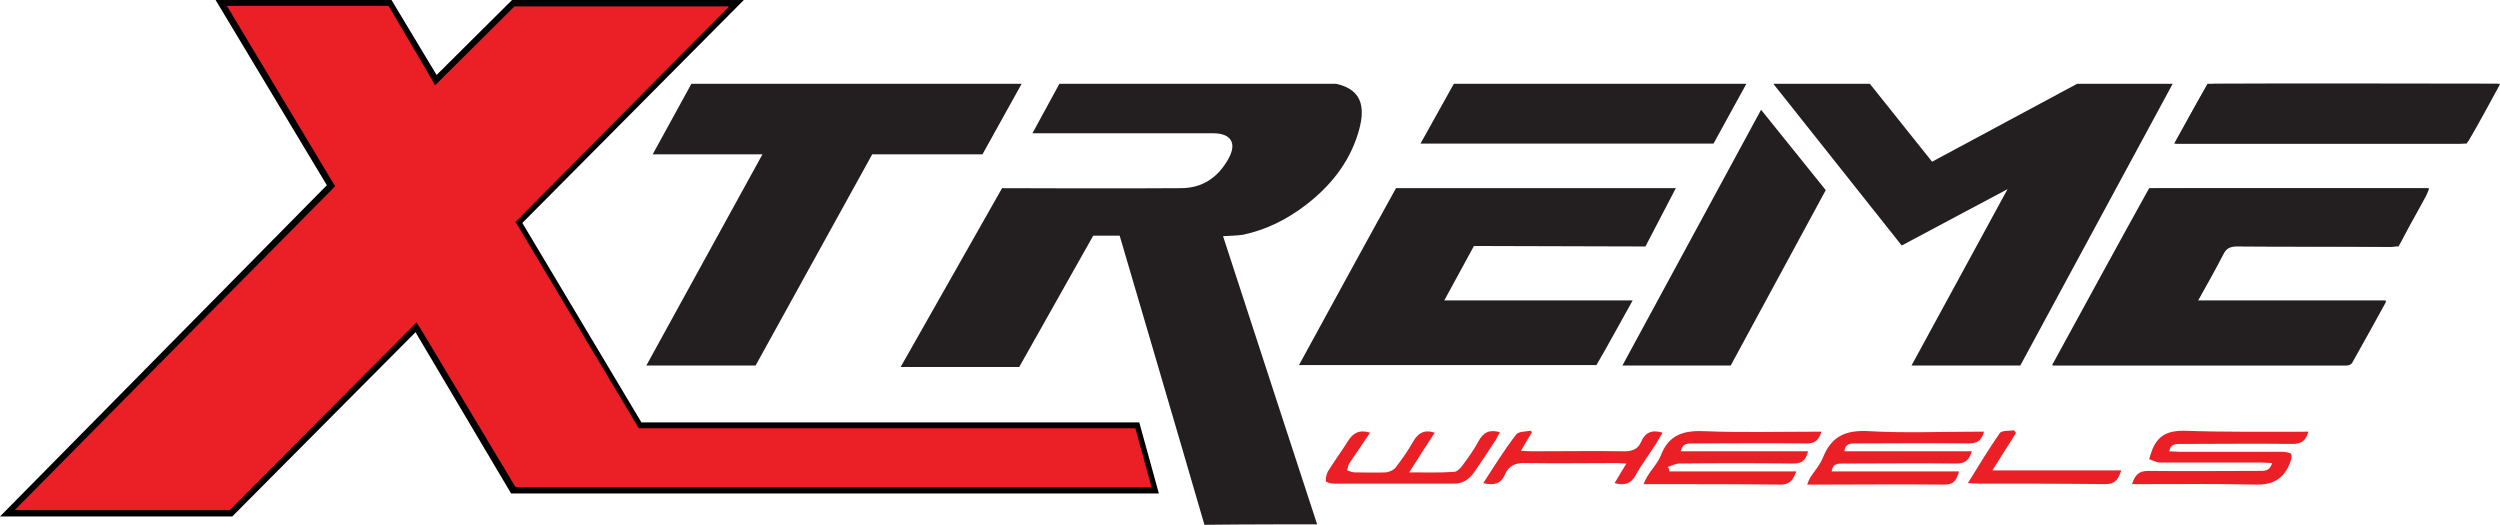
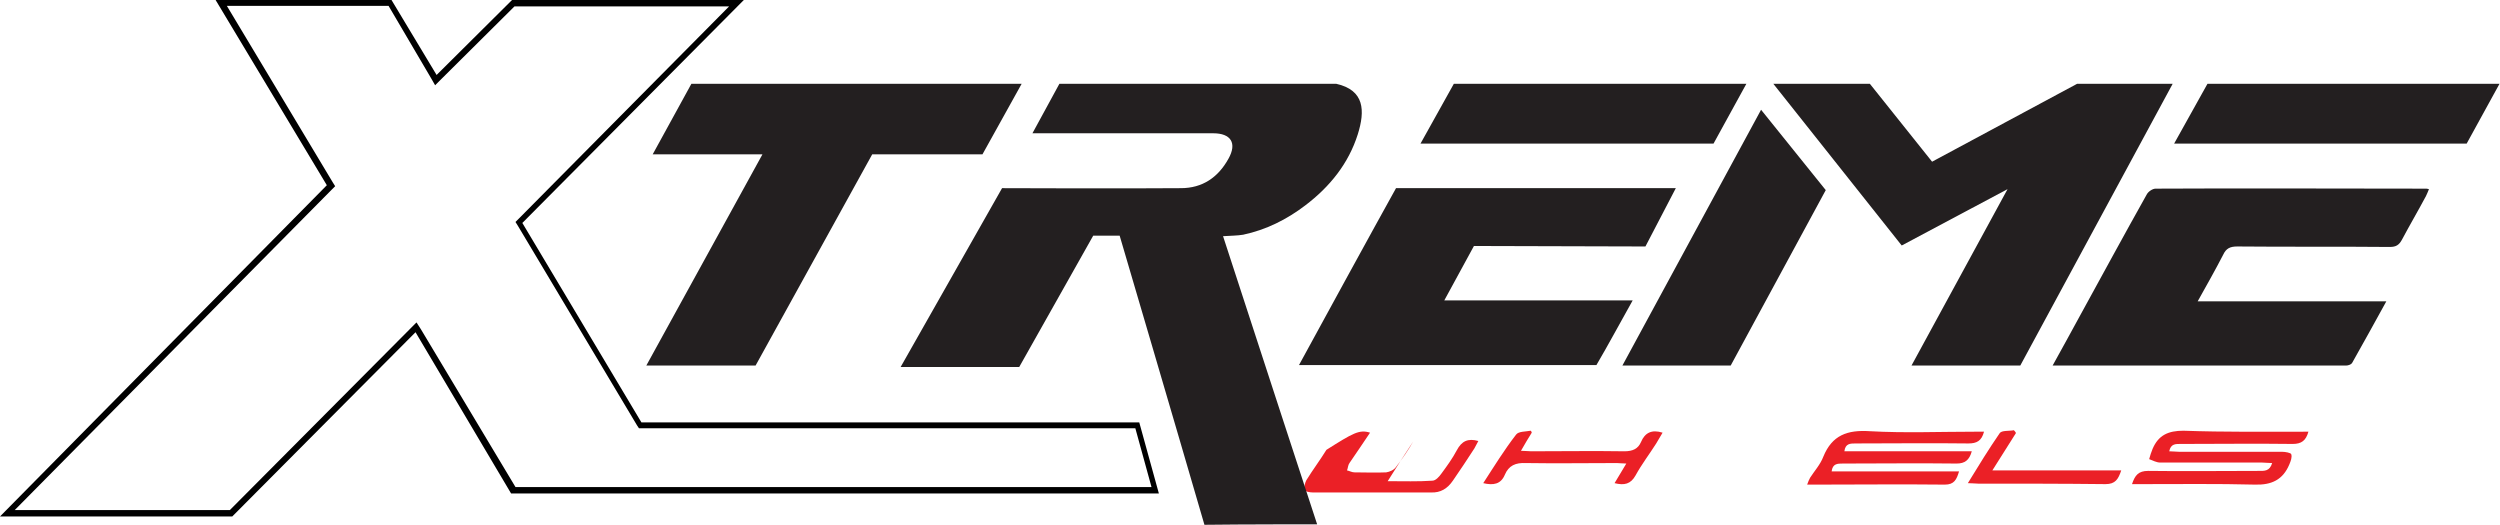
<svg xmlns="http://www.w3.org/2000/svg" version="1.1" id="Layer_1" x="0px" y="0px" viewBox="0 0 51.02 10.71" style="enable-background:new 0 0 51.02 10.71;" xml:space="preserve">
  <style type="text/css">
	.st0{fill:#EB2026;}
	.st1{fill:#231F20;}
</style>
-   <polygon class="st0" points="4.51,0.06 6.76,3.79 0.15,10.47 4.71,10.47 8.49,6.68 10.47,10.01 23.57,10 23.2,8.68 13.06,8.68   10.59,4.54 15.02,0.07 10.47,0.07 8.89,1.63 7.96,0.06 " />
  <path d="M6.77,3.87L6.84,3.8L6.79,3.72L4.63,0.12h3.3L8.8,1.6l0.08,0.14L9,1.62l1.5-1.49h4.38l-4.29,4.33l-0.07,0.07l0.05,0.08  l2.43,4.07l0.04,0.06h0.07l10.06,0l0.33,1.2l-12.98,0L8.59,6.72L8.5,6.58L8.39,6.69l-3.7,3.72H0.3L6.77,3.87z M4.4,0l2.27,3.78  L0,10.54h4.74l3.74-3.76l1.95,3.29l13.22,0l-0.4-1.45l-10.16,0l-2.43-4.07L15.18,0l-4.73,0L8.91,1.53L7.99,0H4.4z" />
  <g>
    <path class="st1" d="M41.89,7.46c0.2-0.36,0.38-0.69,0.56-1.02c0.45-0.82,0.9-1.65,1.36-2.47c0.03-0.06,0.12-0.12,0.18-0.12   c1.84-0.01,3.68,0,5.52,0c0.01,0,0.02,0,0.06,0.01c-0.02,0.05-0.04,0.1-0.06,0.14c-0.16,0.3-0.33,0.59-0.49,0.89   c-0.06,0.11-0.12,0.15-0.25,0.15c-1.04-0.01-2.08,0-3.11-0.01c-0.15,0-0.23,0.04-0.29,0.17c-0.16,0.31-0.33,0.61-0.52,0.95h3.85   C48.46,6.59,48.23,7,48,7.41c-0.02,0.03-0.08,0.05-0.12,0.05C45.9,7.46,43.92,7.46,41.89,7.46" />
-     <path class="st1" d="M51.02,1.72c-0.22,0.4-0.42,0.78-0.64,1.15c-0.02,0.04-0.12,0.06-0.18,0.06c-0.76,0-1.52,0-2.28,0   c-1.1,0-2.21,0-3.31,0H44.4c0.02-0.05,0.03-0.09,0.05-0.12C44.63,2.48,44.8,2.15,45,1.82c0.03-0.05,0.12-0.11,0.18-0.11   c1.93-0.01,3.86,0,5.79,0C50.97,1.71,50.98,1.71,51.02,1.72" />
    <path class="st1" d="M29.47,6.14c0.13-0.24,0.44-0.81,0.61-1.12l3.5,0.01l0.62-1.19l-5.71,0c-0.44,0.79-1.61,2.93-1.98,3.61   c1.64,0,5.25,0,6.07,0c0.23-0.39,0.52-0.93,0.74-1.32H29.47z" />
    <polygon class="st1" points="35.94,2.24 33.11,7.46 35.32,7.46 37.26,3.88  " />
-     <path class="st1" d="M44.84,6.14c0.13-0.24,0.44-0.81,0.61-1.12l3.5,0.01l0.62-1.19l-5.71,0c-0.44,0.79-1.61,2.93-1.98,3.61   c1.64,0,5.25,0,6.07,0c0.23-0.39,0.52-0.93,0.74-1.32H44.84z" />
-     <path class="st0" d="M34.07,9.62h2.59c-0.07,0.18-0.13,0.27-0.33,0.27c-0.87-0.01-1.75-0.01-2.62-0.01h-0.17   c0.03-0.07,0.05-0.11,0.08-0.16c0.09-0.15,0.22-0.28,0.28-0.44c0.17-0.43,0.49-0.5,0.91-0.48c0.72,0.03,1.45,0.01,2.17,0.01h0.19   c-0.05,0.18-0.14,0.25-0.33,0.24c-0.77-0.01-1.53,0-2.3,0c-0.11,0-0.2,0-0.24,0.16h2.6c-0.05,0.18-0.12,0.25-0.3,0.25   c-0.78-0.01-1.56-0.01-2.33,0c-0.08,0-0.16,0.05-0.24,0.07C34.06,9.55,34.07,9.59,34.07,9.62" />
    <path class="st0" d="M40.49,8.81C40.44,9,40.34,9.05,40.17,9.05c-0.77-0.01-1.53,0-2.3,0c-0.11,0-0.21,0-0.23,0.16h2.6   c-0.05,0.18-0.14,0.25-0.31,0.25c-0.77-0.01-1.54,0-2.32,0c-0.11,0-0.21,0-0.23,0.16h2.6c-0.05,0.17-0.1,0.27-0.29,0.27   c-0.88-0.01-1.76,0-2.64,0c-0.05,0-0.1,0-0.17,0c0.02-0.06,0.04-0.1,0.06-0.14c0.09-0.14,0.21-0.27,0.27-0.43   c0.18-0.44,0.49-0.55,0.95-0.52c0.71,0.04,1.43,0.01,2.15,0.01C40.36,8.81,40.42,8.81,40.49,8.81" />
    <path class="st0" d="M47.11,8.81c-0.05,0.18-0.14,0.25-0.32,0.25c-0.76-0.01-1.52,0-2.28,0c-0.1,0-0.21-0.01-0.24,0.15   c0.08,0,0.14,0.01,0.2,0.01c0.7,0,1.4,0,2.1,0c0.07,0,0.18,0.02,0.19,0.05c0.02,0.06-0.01,0.14-0.04,0.21   c-0.13,0.31-0.36,0.42-0.7,0.41c-0.77-0.02-1.54-0.01-2.32-0.01c-0.06,0-0.12,0-0.19,0c0.06-0.18,0.13-0.27,0.33-0.27   c0.75,0.01,1.51,0,2.26,0c0.11,0,0.22,0.01,0.27-0.16c-0.08,0-0.14-0.01-0.2-0.01c-0.69,0-1.39,0-2.08,0   c-0.08,0-0.15-0.04-0.23-0.07c0.02-0.07,0.04-0.14,0.07-0.21c0.12-0.28,0.32-0.37,0.63-0.37C45.4,8.82,46.24,8.81,47.11,8.81" />
-     <path class="st0" d="M27.96,8.83c-0.15,0.22-0.28,0.42-0.42,0.62c-0.03,0.04-0.03,0.1-0.05,0.15c0.05,0.01,0.1,0.04,0.15,0.04   c0.22,0,0.43,0.01,0.65,0c0.07-0.01,0.16-0.05,0.2-0.11c0.13-0.17,0.25-0.34,0.35-0.52c0.1-0.17,0.22-0.25,0.44-0.18   c-0.17,0.26-0.34,0.52-0.52,0.81c0.33,0,0.62,0.01,0.91-0.01c0.07,0,0.14-0.08,0.19-0.15c0.11-0.15,0.22-0.3,0.31-0.47   c0.1-0.19,0.23-0.25,0.44-0.19c-0.03,0.05-0.05,0.1-0.08,0.15c-0.14,0.22-0.29,0.44-0.44,0.66c-0.11,0.16-0.25,0.25-0.45,0.24   c-0.8,0-1.6,0-2.41,0c-0.06,0-0.16-0.02-0.17-0.05c-0.01-0.06,0.01-0.14,0.04-0.2c0.13-0.21,0.28-0.41,0.41-0.62   C27.61,8.84,27.74,8.76,27.96,8.83" />
+     <path class="st0" d="M27.96,8.83c-0.15,0.22-0.28,0.42-0.42,0.62c-0.03,0.04-0.03,0.1-0.05,0.15c0.05,0.01,0.1,0.04,0.15,0.04   c0.22,0,0.43,0.01,0.65,0c0.07-0.01,0.16-0.05,0.2-0.11c0.13-0.17,0.25-0.34,0.35-0.52c-0.17,0.26-0.34,0.52-0.52,0.81c0.33,0,0.62,0.01,0.91-0.01c0.07,0,0.14-0.08,0.19-0.15c0.11-0.15,0.22-0.3,0.31-0.47   c0.1-0.19,0.23-0.25,0.44-0.19c-0.03,0.05-0.05,0.1-0.08,0.15c-0.14,0.22-0.29,0.44-0.44,0.66c-0.11,0.16-0.25,0.25-0.45,0.24   c-0.8,0-1.6,0-2.41,0c-0.06,0-0.16-0.02-0.17-0.05c-0.01-0.06,0.01-0.14,0.04-0.2c0.13-0.21,0.28-0.41,0.41-0.62   C27.61,8.84,27.74,8.76,27.96,8.83" />
    <path class="st0" d="M30.27,9.86c0.22-0.34,0.43-0.68,0.67-0.99c0.05-0.07,0.2-0.06,0.3-0.08c0.01,0.01,0.02,0.03,0.02,0.04   c-0.07,0.11-0.14,0.23-0.22,0.37c0.08,0,0.15,0.01,0.21,0.01c0.63,0,1.27-0.01,1.9,0c0.17,0,0.28-0.05,0.34-0.19   c0.08-0.19,0.22-0.26,0.44-0.19c-0.04,0.07-0.09,0.15-0.13,0.22c-0.14,0.22-0.3,0.43-0.42,0.65c-0.1,0.18-0.23,0.21-0.43,0.16   c0.08-0.13,0.15-0.25,0.24-0.4C33.11,9.46,33.05,9.45,33,9.45c-0.62,0-1.24,0.01-1.86,0c-0.21-0.01-0.35,0.05-0.43,0.24   C30.63,9.88,30.48,9.91,30.27,9.86" />
    <path class="st0" d="M41.14,8.84c-0.15,0.24-0.31,0.49-0.48,0.76h2.63c-0.06,0.18-0.12,0.28-0.32,0.28   c-0.87-0.01-1.74-0.01-2.6-0.01c-0.06,0-0.12-0.01-0.21-0.01c0.22-0.36,0.43-0.7,0.65-1.02c0.04-0.06,0.19-0.04,0.29-0.06   C41.13,8.81,41.14,8.83,41.14,8.84" />
    <path class="st1" d="M21.07,2.72c0,0,2.53,0,3.69,0c0.36,0,0.49,0.2,0.31,0.52c-0.21,0.38-0.53,0.6-0.97,0.6   c-1.09,0.01-3.65,0-3.65,0l-2.07,3.65h2.42l1.51-2.68l0.54,0c0,0,1.19,4.04,1.73,5.9c0.72-0.01,2.3-0.01,2.3-0.01   s-1.28-3.91-1.92-5.88c0.15-0.01,0.29-0.01,0.41-0.03c0.47-0.1,0.89-0.31,1.27-0.6c0.5-0.38,0.88-0.85,1.07-1.45   c0.15-0.48,0.14-0.9-0.44-1.03h-5.65L21.07,2.72z" />
    <polygon class="st1" points="13.32,3.15 15.56,3.15 13.19,7.46 15.42,7.46 17.8,3.15 20.05,3.15 20.85,1.71 14.11,1.71  " />
    <polygon class="st1" points="39.43,3.3 38.16,1.71 36.19,1.71 38.81,5.01 40.97,3.86 39.01,7.46 41.23,7.46 44.34,1.71 42.39,1.71     " />
    <polygon class="st1" points="28.99,2.93 34.97,2.93 35.64,1.71 29.67,1.71  " />
    <polygon class="st1" points="44.37,2.93 50.34,2.93 51.01,1.71 45.05,1.71  " />
  </g>
</svg>